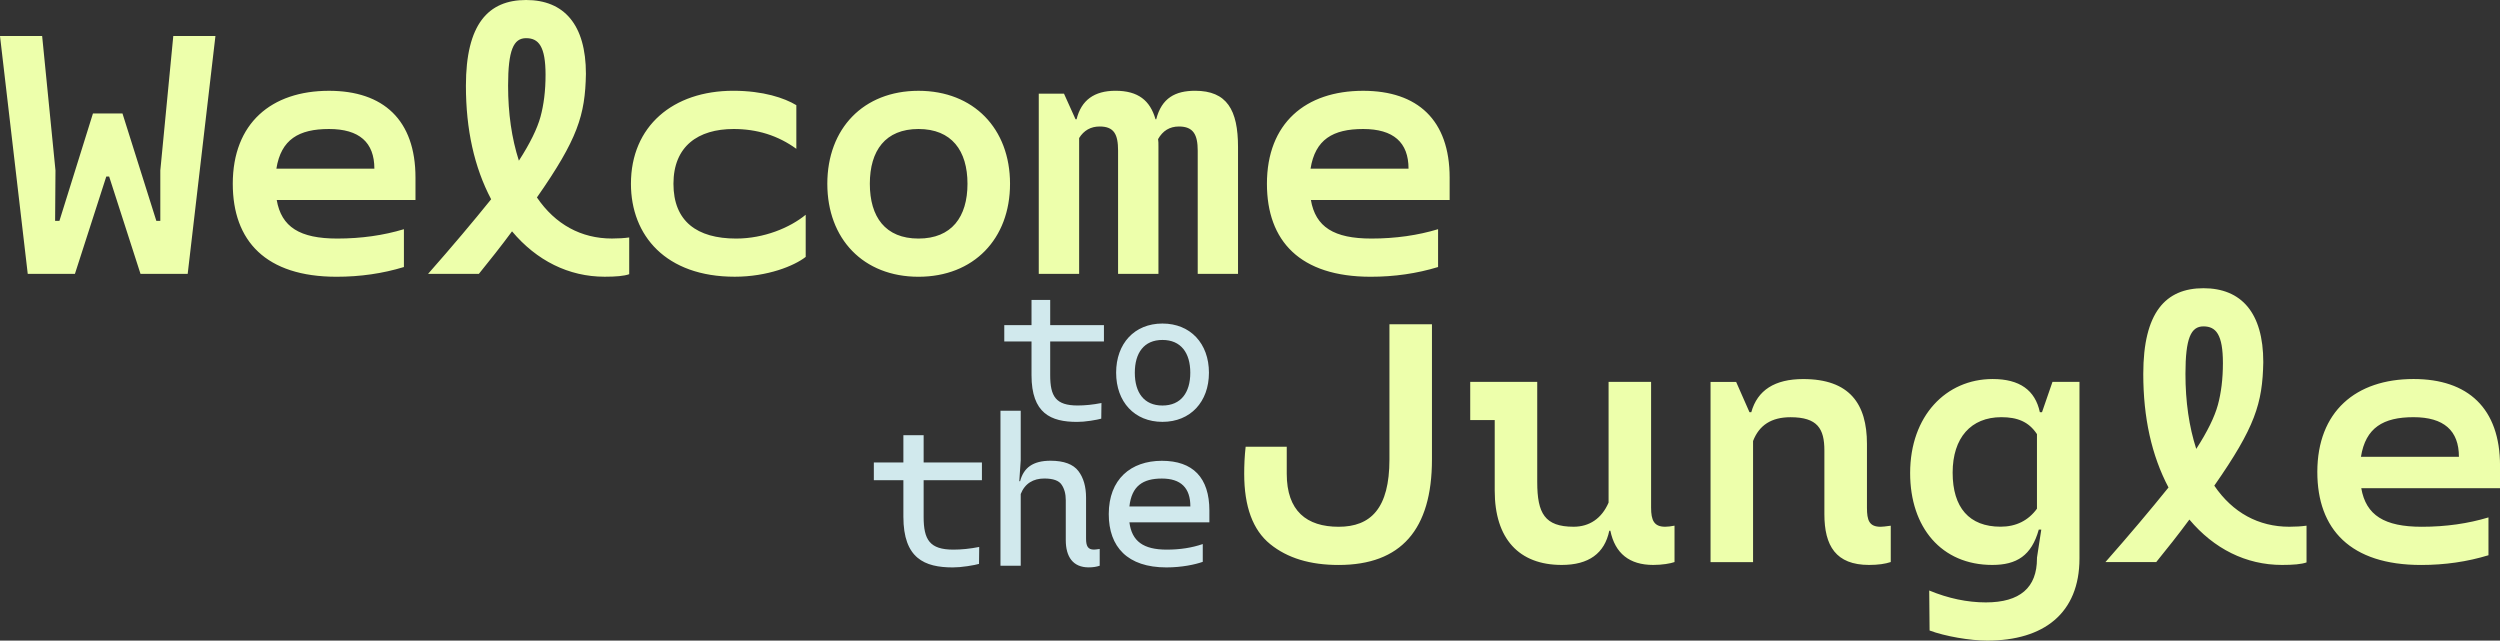
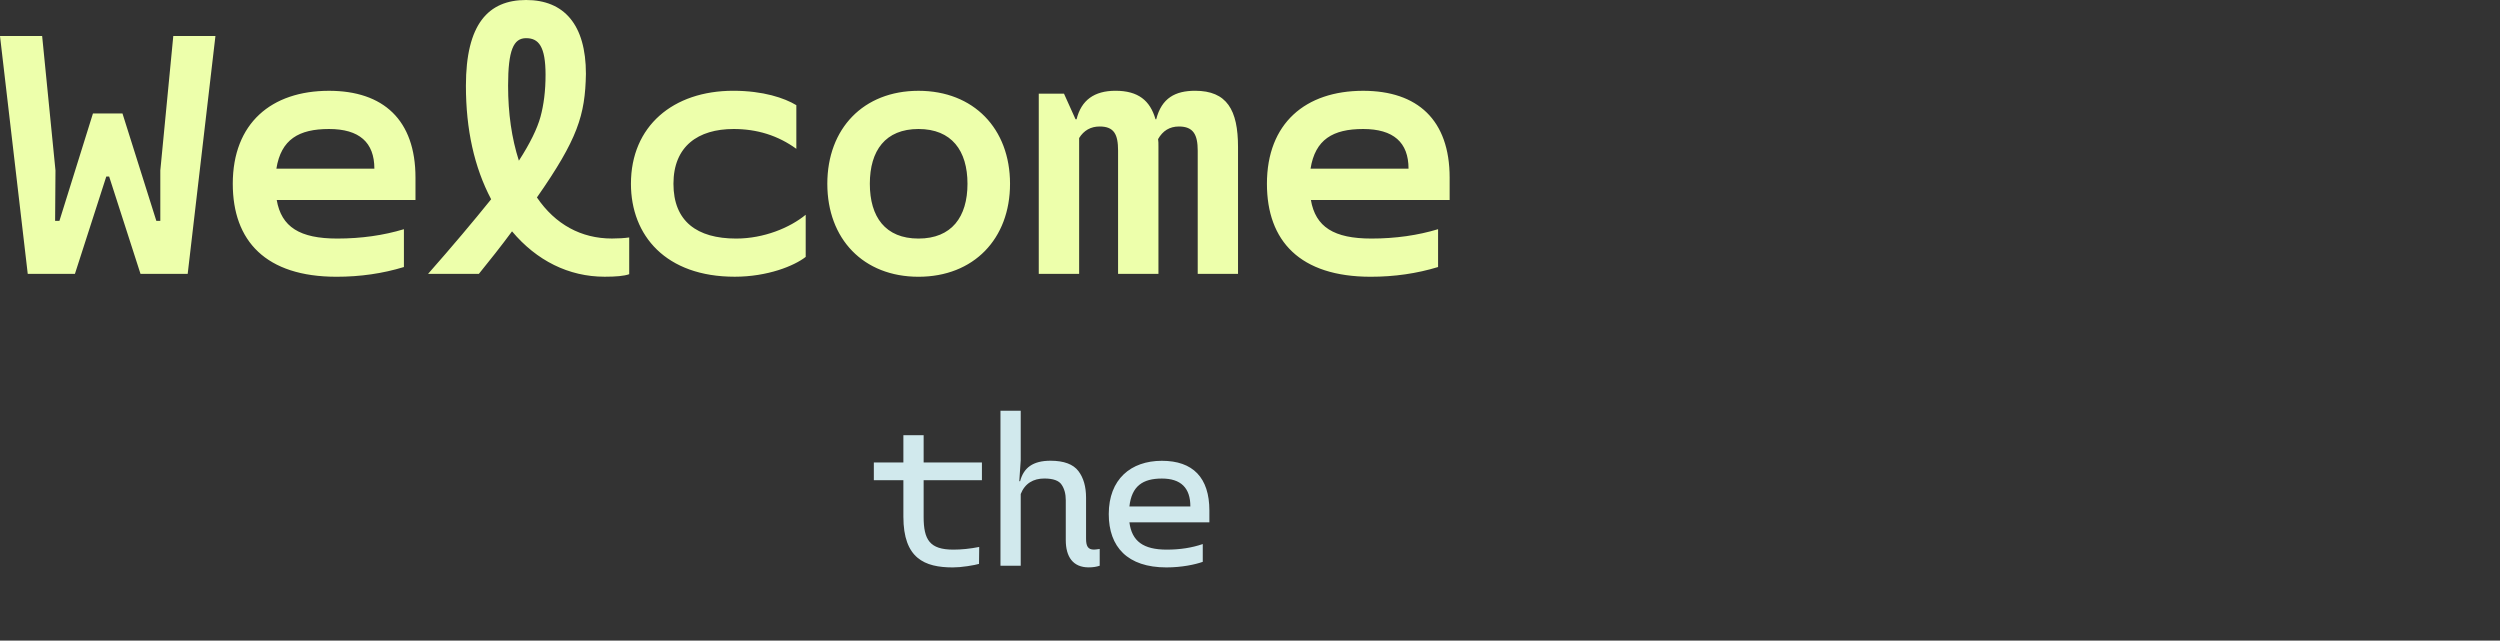
<svg xmlns="http://www.w3.org/2000/svg" id="Layer_1" data-name="Layer 1" viewBox="0 0 748.05 191.68">
  <rect x="0" y="0" width="748.05" height="191.68" fill="#333333" stroke="none" />
  <defs>
    <style>.cls-1{fill:#edffab}.cls-2{fill:#d1e9ed}</style>
  </defs>
  <path id="Welcome" d="M12.61 10.78 16.6 51l-.11 15.09h1.29l10.03-32.13h8.84l10.13 32.13h1.19V51l3.88-40.22h12.61l-8.3 71.16H42.04l-9.38-29.11h-.86l-9.38 29.11H8.3L0 10.78h12.61Zm111.7 49.06H82.8c1.4 8.09 6.9 11.54 18.11 11.54 7.22 0 13.91-.97 19.95-2.8V79.9c-6.36 1.94-13.05 2.91-20.16 2.91-21.13 0-31.05-10.67-31.05-27.82 0-18.11 11.54-27.82 28.79-27.82 16.28 0 25.88 8.73 25.88 25.98v6.68Zm-12.29-9.38c0-7.87-4.53-11.86-13.58-11.86S84.1 41.73 82.7 50.46h29.33Zm76.23 31.59c-1.51.54-3.99.75-7.33.75-10.78 0-20.38-4.85-27.71-13.58-3.34 4.53-6.69 8.73-9.92 12.72h-15.2c7.22-8.19 13.48-15.63 18.87-22.32-5.07-9.6-7.55-20.92-7.55-33.96C139.41 7.22 146.09 0 157.42 0s17.9 7.33 17.9 22.1c-.22 12.4-2.48 19.52-14.66 36.98 5.5 8.09 13.26 12.29 22.43 12.29 1.94 0 3.67-.11 5.18-.32v11Zm-26.52-47.12c.97-3.56 1.51-7.76 1.51-12.51 0-8.52-2.05-11-5.82-11s-5.39 3.56-5.39 14.23c0 8.3 1.08 15.74 3.23 22.43 3.34-5.18 5.5-9.6 6.47-13.15Zm76.55-3.45v13.05c-5.5-3.99-11.75-5.93-18.76-5.93-10.67 0-18.01 5.18-18.01 16.39s7.01 16.39 18.76 16.39c8.3 0 16.06-3.23 20.81-7.12v12.61c-3.45 2.7-11.43 5.93-21.24 5.93-20.59 0-31.05-12.29-31.05-27.82 0-17.25 12.61-27.82 30.62-27.82 8.95 0 15.31 2.16 18.87 4.31Zm36.55-4.31c16.5 0 27.39 11.32 27.39 27.82s-10.89 27.82-27.39 27.82-27.28-11.32-27.28-27.82 10.78-27.82 27.28-27.82Zm0 11.43c-9.92 0-14.56 6.47-14.56 16.39s4.64 16.39 14.56 16.39 14.66-6.47 14.66-16.39-4.74-16.39-14.66-16.39Zm95.63 43.34h-12.08V45.07c0-4.74-1.29-7.22-5.61-7.22-2.8 0-4.85 1.29-6.25 3.77.11.54.11 1.29.11 2.37v37.95h-12.08V45.07c0-4.85-1.19-7.22-5.5-7.22-2.7 0-4.74 1.19-6.15 3.45v40.65h-12.08V28.03h7.55l3.45 7.65h.32c1.4-5.71 5.28-8.52 11.64-8.52 6.79 0 10.35 2.91 11.97 8.52h.22c1.62-6.36 5.71-8.52 11.64-8.52 9.49 0 12.83 5.71 12.83 16.82v37.95Zm63.29-22.1h-41.51c1.4 8.09 6.9 11.54 18.11 11.54 7.22 0 13.91-.97 19.95-2.8V79.9c-6.36 1.94-13.05 2.91-20.16 2.91-21.13 0-31.05-10.67-31.05-27.82 0-18.11 11.54-27.82 28.79-27.82 16.28 0 25.88 8.73 25.88 25.98v6.68Zm-12.29-9.38c0-7.87-4.53-11.86-13.58-11.86s-14.34 3.13-15.74 11.86h29.33Z" class="cls-1" />
  <path id="the" d="M276.37 143.69v10.94c0 6.86 1.79 9.83 8.9 9.83 2.35 0 4.95-.25 7.73-.8l-.06 5.07c-.68.19-1.79.43-3.46.68-1.67.25-3.09.37-4.39.37-8.47 0-14.78-2.72-14.78-15.15v-10.94h-8.84v-5.32h8.84v-8.16h6.06v8.16h17.44v5.32h-17.44Zm52.67 25.59c-.93.31-1.98.49-3.28.49-4.7 0-6.86-3.15-6.86-8.16v-11.93c0-1.92-.43-3.46-1.24-4.64-.8-1.24-2.54-1.86-5.19-1.86-3.28 0-5.81 1.48-7.05 4.64v21.45h-6.06V122.9h6.06v14.84l-.43 6.24h.25c1.05-4.02 3.83-6.12 9.09-6.12 4.02 0 6.8 1.05 8.35 3.09 1.55 2.04 2.29 4.7 2.29 7.98v12.24c0 2.23.56 3.28 2.35 3.28.31 0 .87-.06 1.73-.19v5.01Zm32.83-12.98h-23.93c.74 5.69 4.2 8.16 11.19 8.16 3.96 0 7.54-.56 10.76-1.67v5.32c-2.23.8-6.24 1.67-10.88 1.67-11.62 0-17.25-6.12-17.25-15.95 0-10.45 6.62-15.95 15.89-15.95s14.22 5.01 14.22 14.9v3.52Zm-5.69-4.76c0-5.56-2.84-8.35-8.53-8.35s-9.03 2.23-9.71 8.35h18.24Z" class="cls-2" />
-   <path id="Jungle" d="M385.02 133.68v8.09c0 11.11 5.93 15.85 15.53 15.85s15.2-5.5 15.2-20.16V97.03h12.72v40.43c0 21.02-9.27 31.59-27.93 31.59-8.52 0-15.31-2.05-20.49-6.25s-7.76-11.21-7.76-21.03c0-2.59.11-5.28.43-8.09h12.29Zm116.02 34.5c-1.19.43-3.67.86-6.36.86-7.12 0-11.43-3.45-12.83-10.24h-.32c-1.4 6.79-6.15 10.24-14.23 10.24-12.83 0-20.05-7.87-20.05-22.21V125.7h-7.33v-11.43h20.05v29.97c0 9.38 2.26 13.37 10.89 13.37 4.74 0 8.41-2.48 10.46-7.22v-36.12h12.72v37.63c0 3.77.86 5.71 4.21 5.71.75 0 1.72-.11 2.8-.32v10.89Zm64.69 0c-1.62.54-3.77.86-6.47.86-9.92 0-13.37-5.71-13.37-15.2v-19.08c0-6.47-2.05-9.92-10.13-9.92-5.71 0-9.38 2.37-11.21 7.12v36.23h-12.72v-53.91h7.66l3.99 9.06h.54c1.83-6.58 7.01-9.92 15.53-9.92 13.91 0 19.08 7.44 19.08 19.41v19.08c0 3.77.65 5.71 4.1 5.71.54 0 1.51-.11 3.02-.32v10.89Zm56.49-53.91v52.83c0 16.39-10.67 24.58-27.6 24.58-5.17 0-12.62-1.29-17.25-3.02l-.11-11.97c5.71 2.37 11.43 3.56 16.93 3.56 10.24 0 15.31-4.42 15.31-13.15v-.22l1.29-8.41h-.75c-2.16 7.76-6.58 10.57-13.91 10.57-15.2 0-24.58-11.21-24.58-27.49 0-17.14 10.78-28.14 24.69-28.14 8.09 0 12.72 3.34 14.12 9.92h.65l3.13-9.06h8.09ZM609.5 129.9c-2.48-3.77-5.93-5.07-10.67-5.07-9.06 0-14.56 6.15-14.56 16.6s4.96 16.17 14.34 16.17c4.64 0 8.3-1.83 10.89-5.39v-22.32Zm80.65 38.39c-1.51.54-3.99.75-7.33.75-10.78 0-20.38-4.85-27.71-13.58-3.34 4.53-6.68 8.73-9.92 12.72h-15.2c7.22-8.19 13.48-15.63 18.87-22.32-5.07-9.6-7.55-20.92-7.55-33.96 0-18.44 6.69-25.66 18.01-25.66s17.9 7.33 17.9 22.1c-.22 12.4-2.48 19.51-14.66 36.98 5.5 8.09 13.26 12.29 22.43 12.29 1.94 0 3.67-.11 5.17-.32v11Zm-26.52-47.12c.97-3.56 1.51-7.76 1.51-12.51 0-8.52-2.05-11-5.82-11s-5.39 3.56-5.39 14.23c0 8.3 1.08 15.74 3.23 22.43 3.34-5.17 5.5-9.6 6.47-13.15Zm84.42 24.91h-41.51c1.4 8.09 6.9 11.54 18.11 11.54 7.22 0 13.91-.97 19.95-2.8v11.32c-6.36 1.94-13.05 2.91-20.16 2.91-21.13 0-31.05-10.67-31.05-27.82 0-18.11 11.54-27.82 28.79-27.82 16.28 0 25.88 8.73 25.88 25.98v6.68Zm-12.29-9.39c0-7.87-4.53-11.86-13.58-11.86s-14.34 3.13-15.74 11.86h29.33Z" class="cls-1" />
-   <path id="to" d="M314.24 102.17v10.09c0 6.33 1.65 9.07 8.21 9.07 2.17 0 4.56-.23 7.13-.74l-.06 4.68c-.63.17-1.65.4-3.19.63-1.54.23-2.85.34-4.05.34-7.81 0-13.63-2.51-13.63-13.97v-10.09h-8.15v-4.9h8.15v-7.53h5.59v7.53h16.08v4.9h-16.08Zm33.59-5.36c8.38 0 13.91 5.99 13.91 14.71s-5.53 14.71-13.91 14.71-13.86-5.99-13.86-14.71 5.47-14.71 13.86-14.71Zm0 4.91c-5.53 0-8.27 3.88-8.27 9.81s2.74 9.81 8.27 9.81 8.33-3.88 8.33-9.81-2.79-9.81-8.33-9.81Z" class="cls-2" />
</svg>